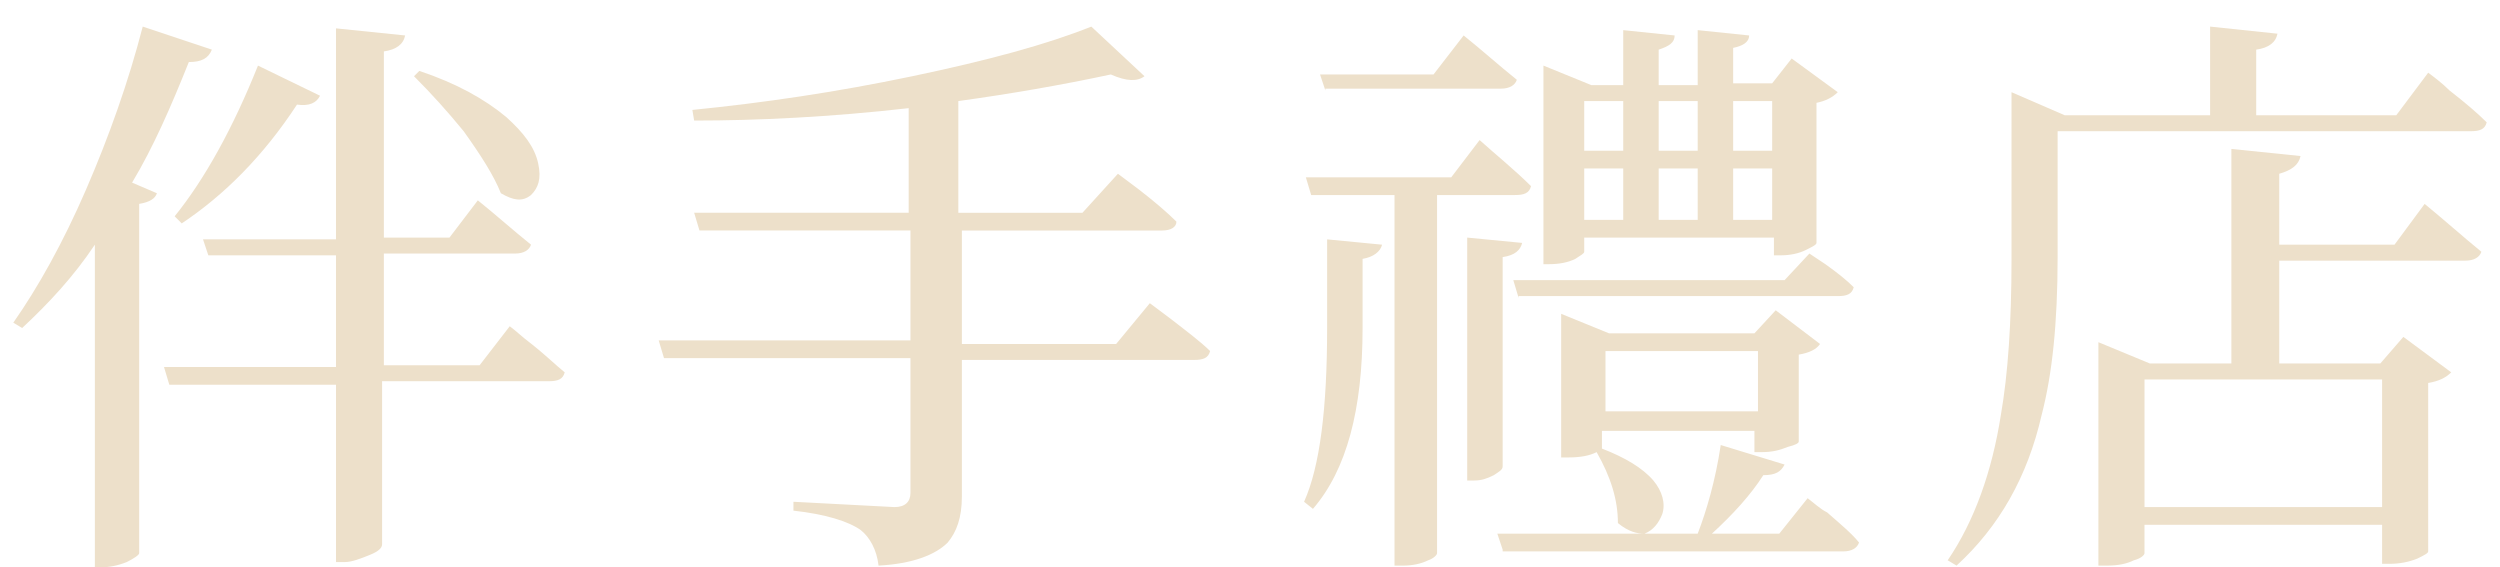
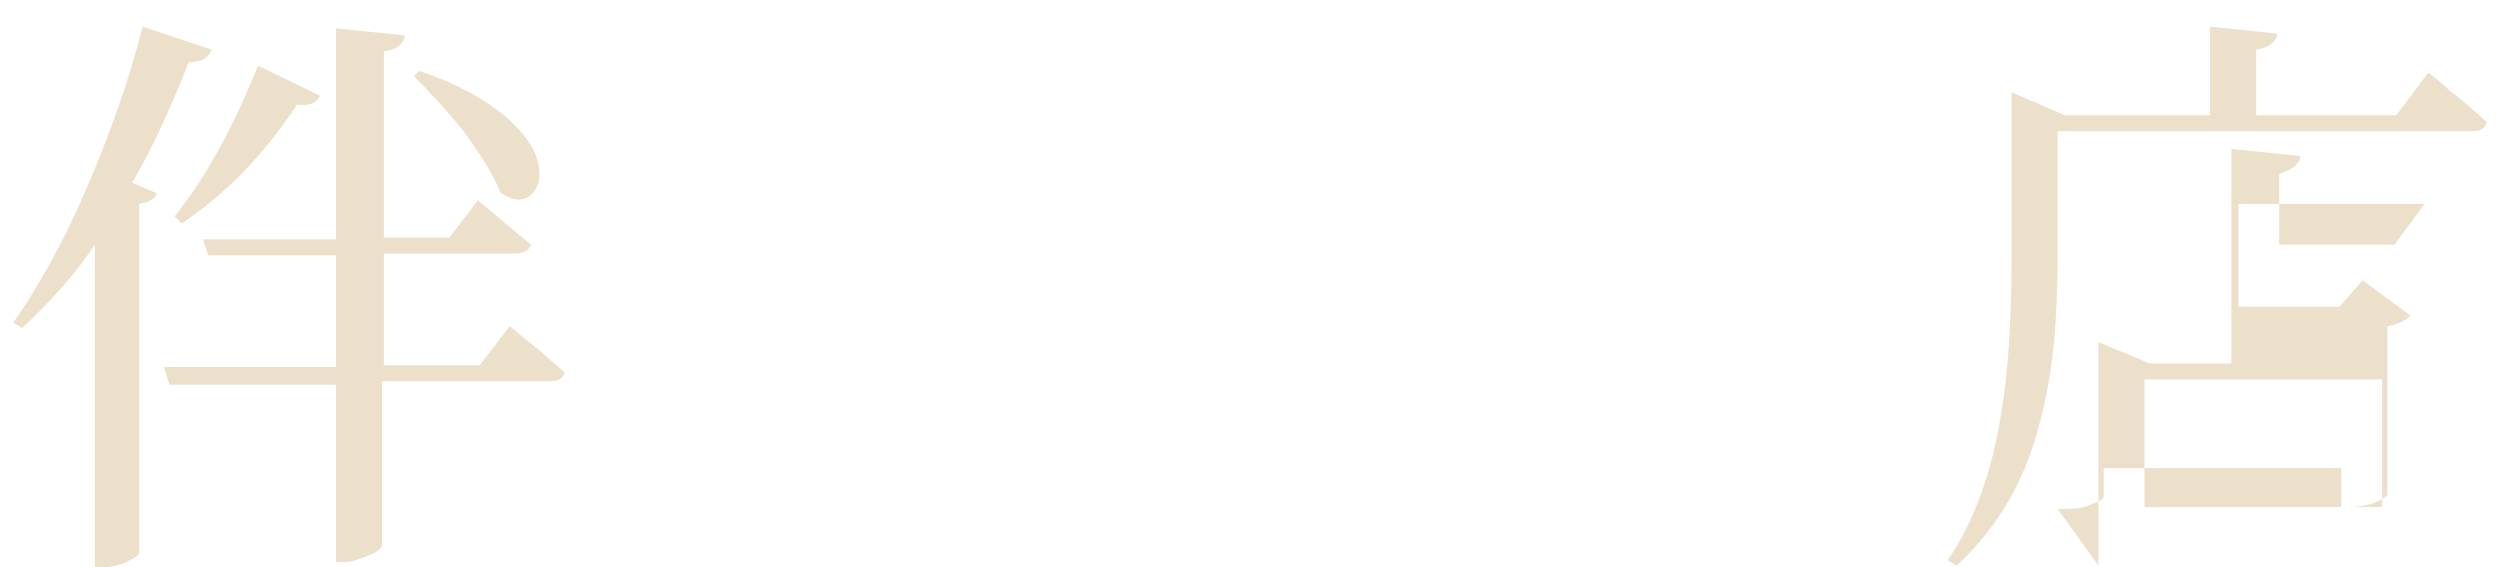
<svg xmlns="http://www.w3.org/2000/svg" id="a" data-name="圖層 1" width="141" height="32" viewBox="0 0 141 32">
  <path d="M5.35,31.9V13.8c-1.2,1.8-2.6,3.3-4.1,4.7l-.5-.3c1.4-2,2.8-4.5,4.1-7.5s2.4-6.1,3.2-9.2l3.9,1.3c-.2.5-.6.7-1.3.7-1,2.5-2,4.8-3.2,6.8l1.4.6c-.1.3-.4.5-1,.6v19.7c0,.1-.3.3-.7.5-.5.2-1,.3-1.5.3h-.3v-.1ZM18.95,31.9v-10.2h-9.4l-.3-1h9.7v-6.3h-7.2l-.3-.9h7.5V1.6l3.9.4c-.1.5-.5.8-1.2.9v10.5h3.7l1.6-2.1c1,.8,2,1.7,3,2.5-.1.3-.4.5-.9.5h-7.4v6.3h5.4l1.7-2.2c.4.3.7.6,1.1.9.9.7,1.5,1.3,2,1.7-.1.4-.4.5-.9.5h-9.4v9.2c0,.2-.2.4-.7.6s-1,.4-1.4.4h-.5v.2ZM10.25,12.6l-.4-.4c1.7-2.1,3.3-5,4.7-8.5l3.5,1.7c-.2.4-.6.6-1.3.5-1.9,2.9-4.1,5.1-6.5,6.7ZM29.95,11c-.5.4-1,.3-1.7-.1-.4-1-1.1-2.1-2.1-3.5-.9-1.1-1.8-2.1-2.8-3.1l.3-.3c2.1.7,3.7,1.6,4.9,2.6,1,.9,1.6,1.7,1.8,2.6.2.9,0,1.4-.4,1.8Z" fill="#ede0ca" />
-   <path d="M49.55,31.9c-.1-.9-.5-1.6-1-2-.7-.5-2-.9-3.8-1.1v-.5c1.9.1,3.8.2,5.7.3.6,0,.9-.3.9-.8v-7.6h-13.9l-.3-1h14.2v-6.2h-11.9l-.3-1h12.1v-5.9c-4.4.5-8.5.7-12.1.7l-.1-.6c4-.4,8.1-1,12.4-1.9,4.3-.9,7.6-1.8,10.1-2.8l3,2.8c-.4.3-1,.3-1.9-.1-2.8.6-5.7,1.1-8.6,1.5v6.3h7l2-2.2c.4.3.8.6,1.2.9.9.7,1.6,1.3,2.1,1.8,0,.3-.3.5-.8.5h-11.3v6.4h8.7l1.9-2.3c.4.3.8.6,1.2.9.9.7,1.7,1.3,2.2,1.8-.1.4-.4.5-.9.5h-13.1v7.7c0,1.2-.3,2-.8,2.6-.7.7-2,1.2-3.9,1.3Z" fill="#ede0ca" />
-   <path d="M74.05,28.7l-.5-.4c.9-2,1.3-5.3,1.3-9.8v-5l3.1.3c-.1.4-.5.7-1.1.8v3.9c0,4.6-.9,8-2.8,10.2ZM78.65,31.9V11h-4.7l-.3-1h8.2l1.6-2.1c1,.9,2,1.7,2.9,2.6-.1.4-.4.5-.9.5h-4.4v20.2c0,.1-.2.3-.5.4-.4.2-.9.3-1.4.3h-.5ZM74.75,5.1l-.3-.9h6.4l1.7-2.2c1,.8,2,1.7,3,2.5-.1.3-.4.5-.9.5h-9.9v.1ZM82.75,27.2v-13.8l3.1.3c-.1.4-.4.7-1.1.8v11.8c0,.2-.2.3-.5.5-.4.2-.7.3-1.1.3h-.4v.1ZM84.75,31l-.3-.9h11.3c.5-1.3,1-3,1.3-5l3.6,1.1c-.2.4-.5.6-1.2.6-.7,1.1-1.7,2.2-2.9,3.3h3.8l1.6-2c.4.3.7.6,1.1.8.8.7,1.4,1.2,1.8,1.7-.1.3-.4.5-.9.5h-19.2v-.1ZM85.65,16.8l-.3-1h15.3l1.4-1.5c.3.2.6.4.9.6.7.5,1.2.9,1.6,1.3-.1.4-.4.5-.9.5h-18v.1ZM87.05,14.8V3.7l2.7,1.1h1.8V1.7l2.9.3c0,.4-.3.6-.9.8v2h2.2V1.7l2.9.3c0,.4-.4.6-.9.7v2h2.2l1.1-1.4,2.6,1.9c-.3.3-.7.5-1.2.6v7.9c0,.1-.2.2-.6.4s-.9.3-1.4.3h-.4v-1h-10.7v.8c0,.1-.2.2-.5.4-.4.2-.9.3-1.5.3h-.3v-.1ZM91.25,29.5c0-1.3-.4-2.6-1.2-4-.4.2-.9.3-1.6.3h-.4v-8.1l2.7,1.1h8.2l1.2-1.3,2.5,1.9c-.2.3-.6.5-1.2.6v4.9c0,.1-.2.2-.6.3-.5.2-.9.3-1.5.3h-.4v-1.2h-8.6v1c1.3.5,2.3,1.1,2.9,1.8.5.6.7,1.3.5,1.9-.2.5-.5.9-1,1.1-.4,0-.9-.1-1.5-.6ZM89.35,8.5h2.2v-2.8h-2.2v2.8ZM89.35,12.4h2.2v-2.9h-2.2v2.9ZM90.55,23.2h8.6v-3.4h-8.6v3.4ZM93.55,8.5h2.2v-2.8h-2.2v2.8ZM93.55,12.4h2.2v-2.9h-2.2v2.9ZM97.75,8.5h2.2v-2.8h-2.2v2.8ZM97.75,12.4h2.2v-2.9h-2.2v2.9Z" fill="#ede0ca" />
-   <path d="M110.35,31.9l-.5-.3c1.5-2.2,2.5-5,3-8.2.4-2.3.6-5.2.6-8.8V5.2l3,1.3h8.2V1.5l3.8.4c-.1.5-.5.8-1.2.9v3.7h7.9l1.8-2.4c.4.3.8.6,1.2,1,.9.7,1.6,1.3,2.1,1.8-.1.4-.4.5-.9.5h-23.3v7.1c0,3.7-.3,6.6-.9,8.9-.8,3.5-2.4,6.3-4.8,8.5ZM118.35,31.9v-12.6l2.9,1.2h4.6v-12.1l3.9.4c-.1.5-.5.8-1.2,1v4h6.5l1.7-2.3c1.1.9,2.1,1.8,3.2,2.7-.1.3-.4.5-.9.5h-10.5v5.8h5.7l1.3-1.5,2.7,2c-.3.3-.7.5-1.3.6v9.5c0,.1-.2.2-.6.4-.5.2-1,.3-1.6.3h-.4v-2.2h-13.4v1.6c0,.1-.2.3-.6.4-.4.2-.9.3-1.5.3,0,0-.5,0-.5,0ZM120.95,28.6h13.4v-7.2h-13.4v7.2Z" fill="#ede0ca" />
+   <path d="M110.35,31.9l-.5-.3c1.5-2.2,2.5-5,3-8.2.4-2.3.6-5.2.6-8.8V5.2l3,1.3h8.2V1.5l3.8.4c-.1.5-.5.8-1.2.9v3.7h7.9l1.8-2.4c.4.3.8.6,1.2,1,.9.7,1.6,1.3,2.1,1.8-.1.4-.4.5-.9.5h-23.3v7.1c0,3.7-.3,6.6-.9,8.9-.8,3.5-2.4,6.3-4.8,8.5ZM118.35,31.9v-12.6l2.9,1.2h4.6v-12.1l3.9.4c-.1.5-.5.8-1.2,1v4h6.5l1.7-2.3h-10.5v5.8h5.7l1.3-1.5,2.7,2c-.3.3-.7.5-1.3.6v9.5c0,.1-.2.2-.6.4-.5.2-1,.3-1.6.3h-.4v-2.2h-13.4v1.6c0,.1-.2.3-.6.4-.4.2-.9.3-1.5.3,0,0-.5,0-.5,0ZM120.95,28.6h13.4v-7.2h-13.4v7.2Z" fill="#ede0ca" />
</svg>